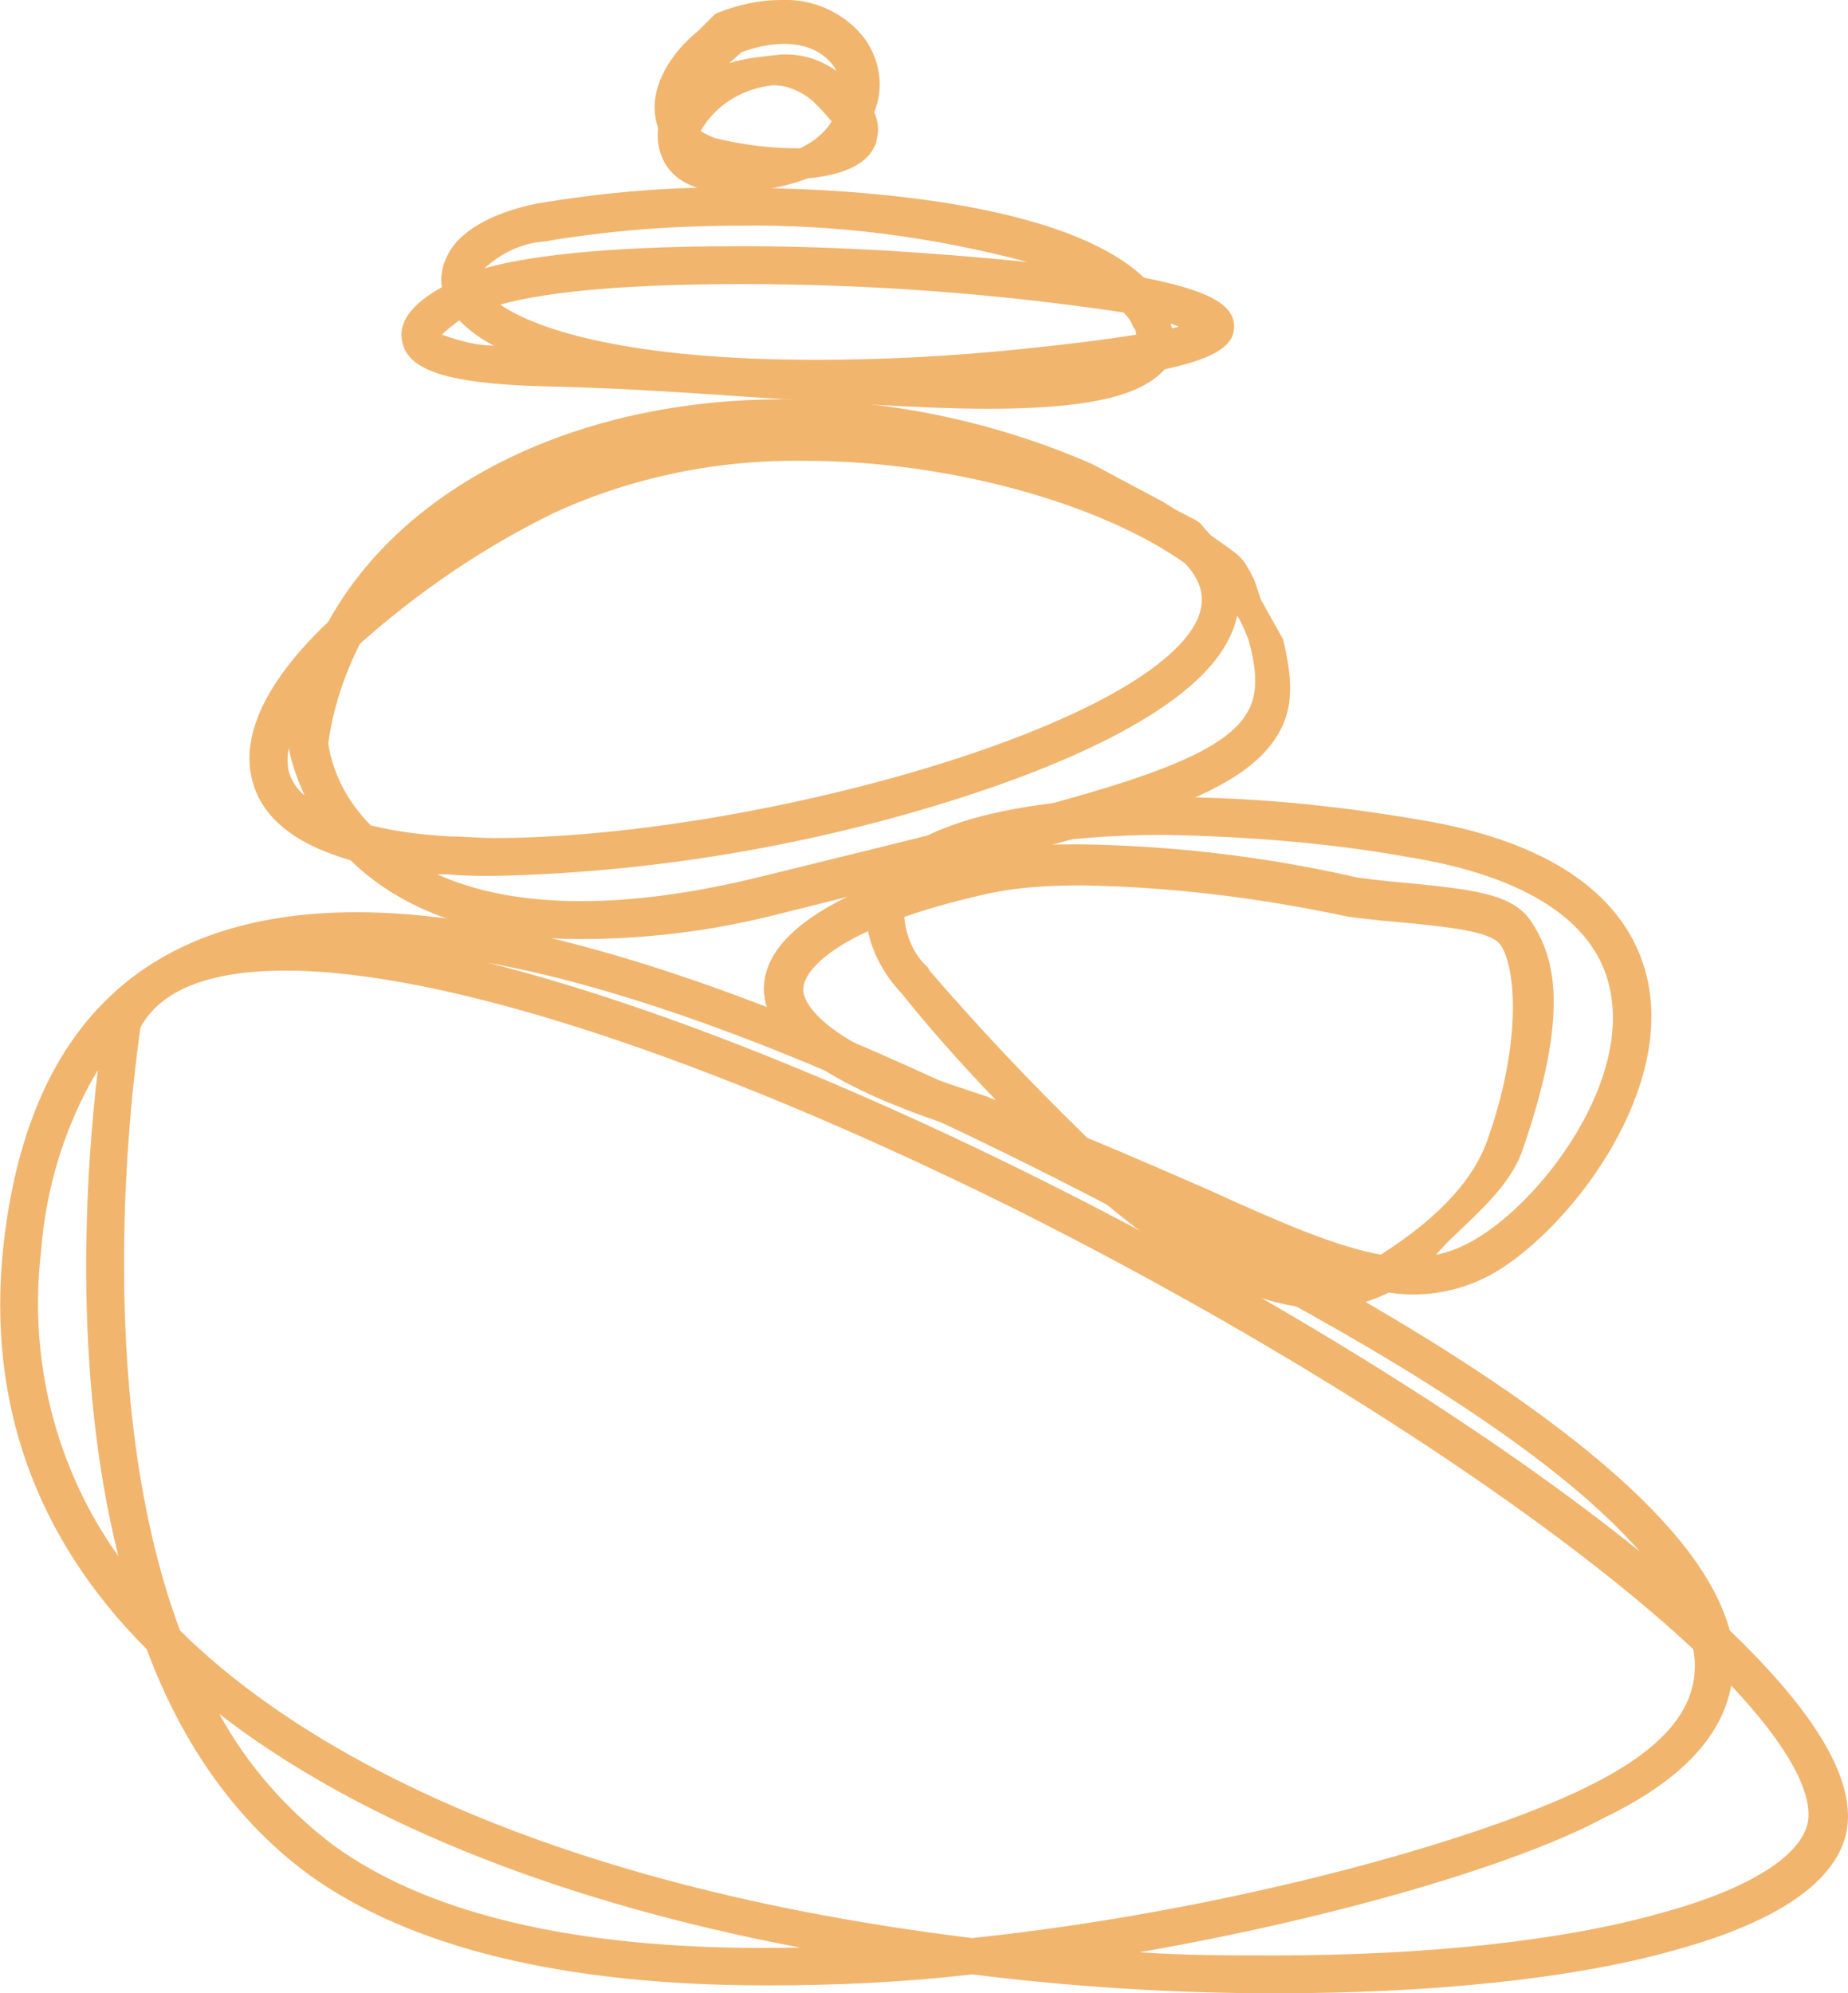
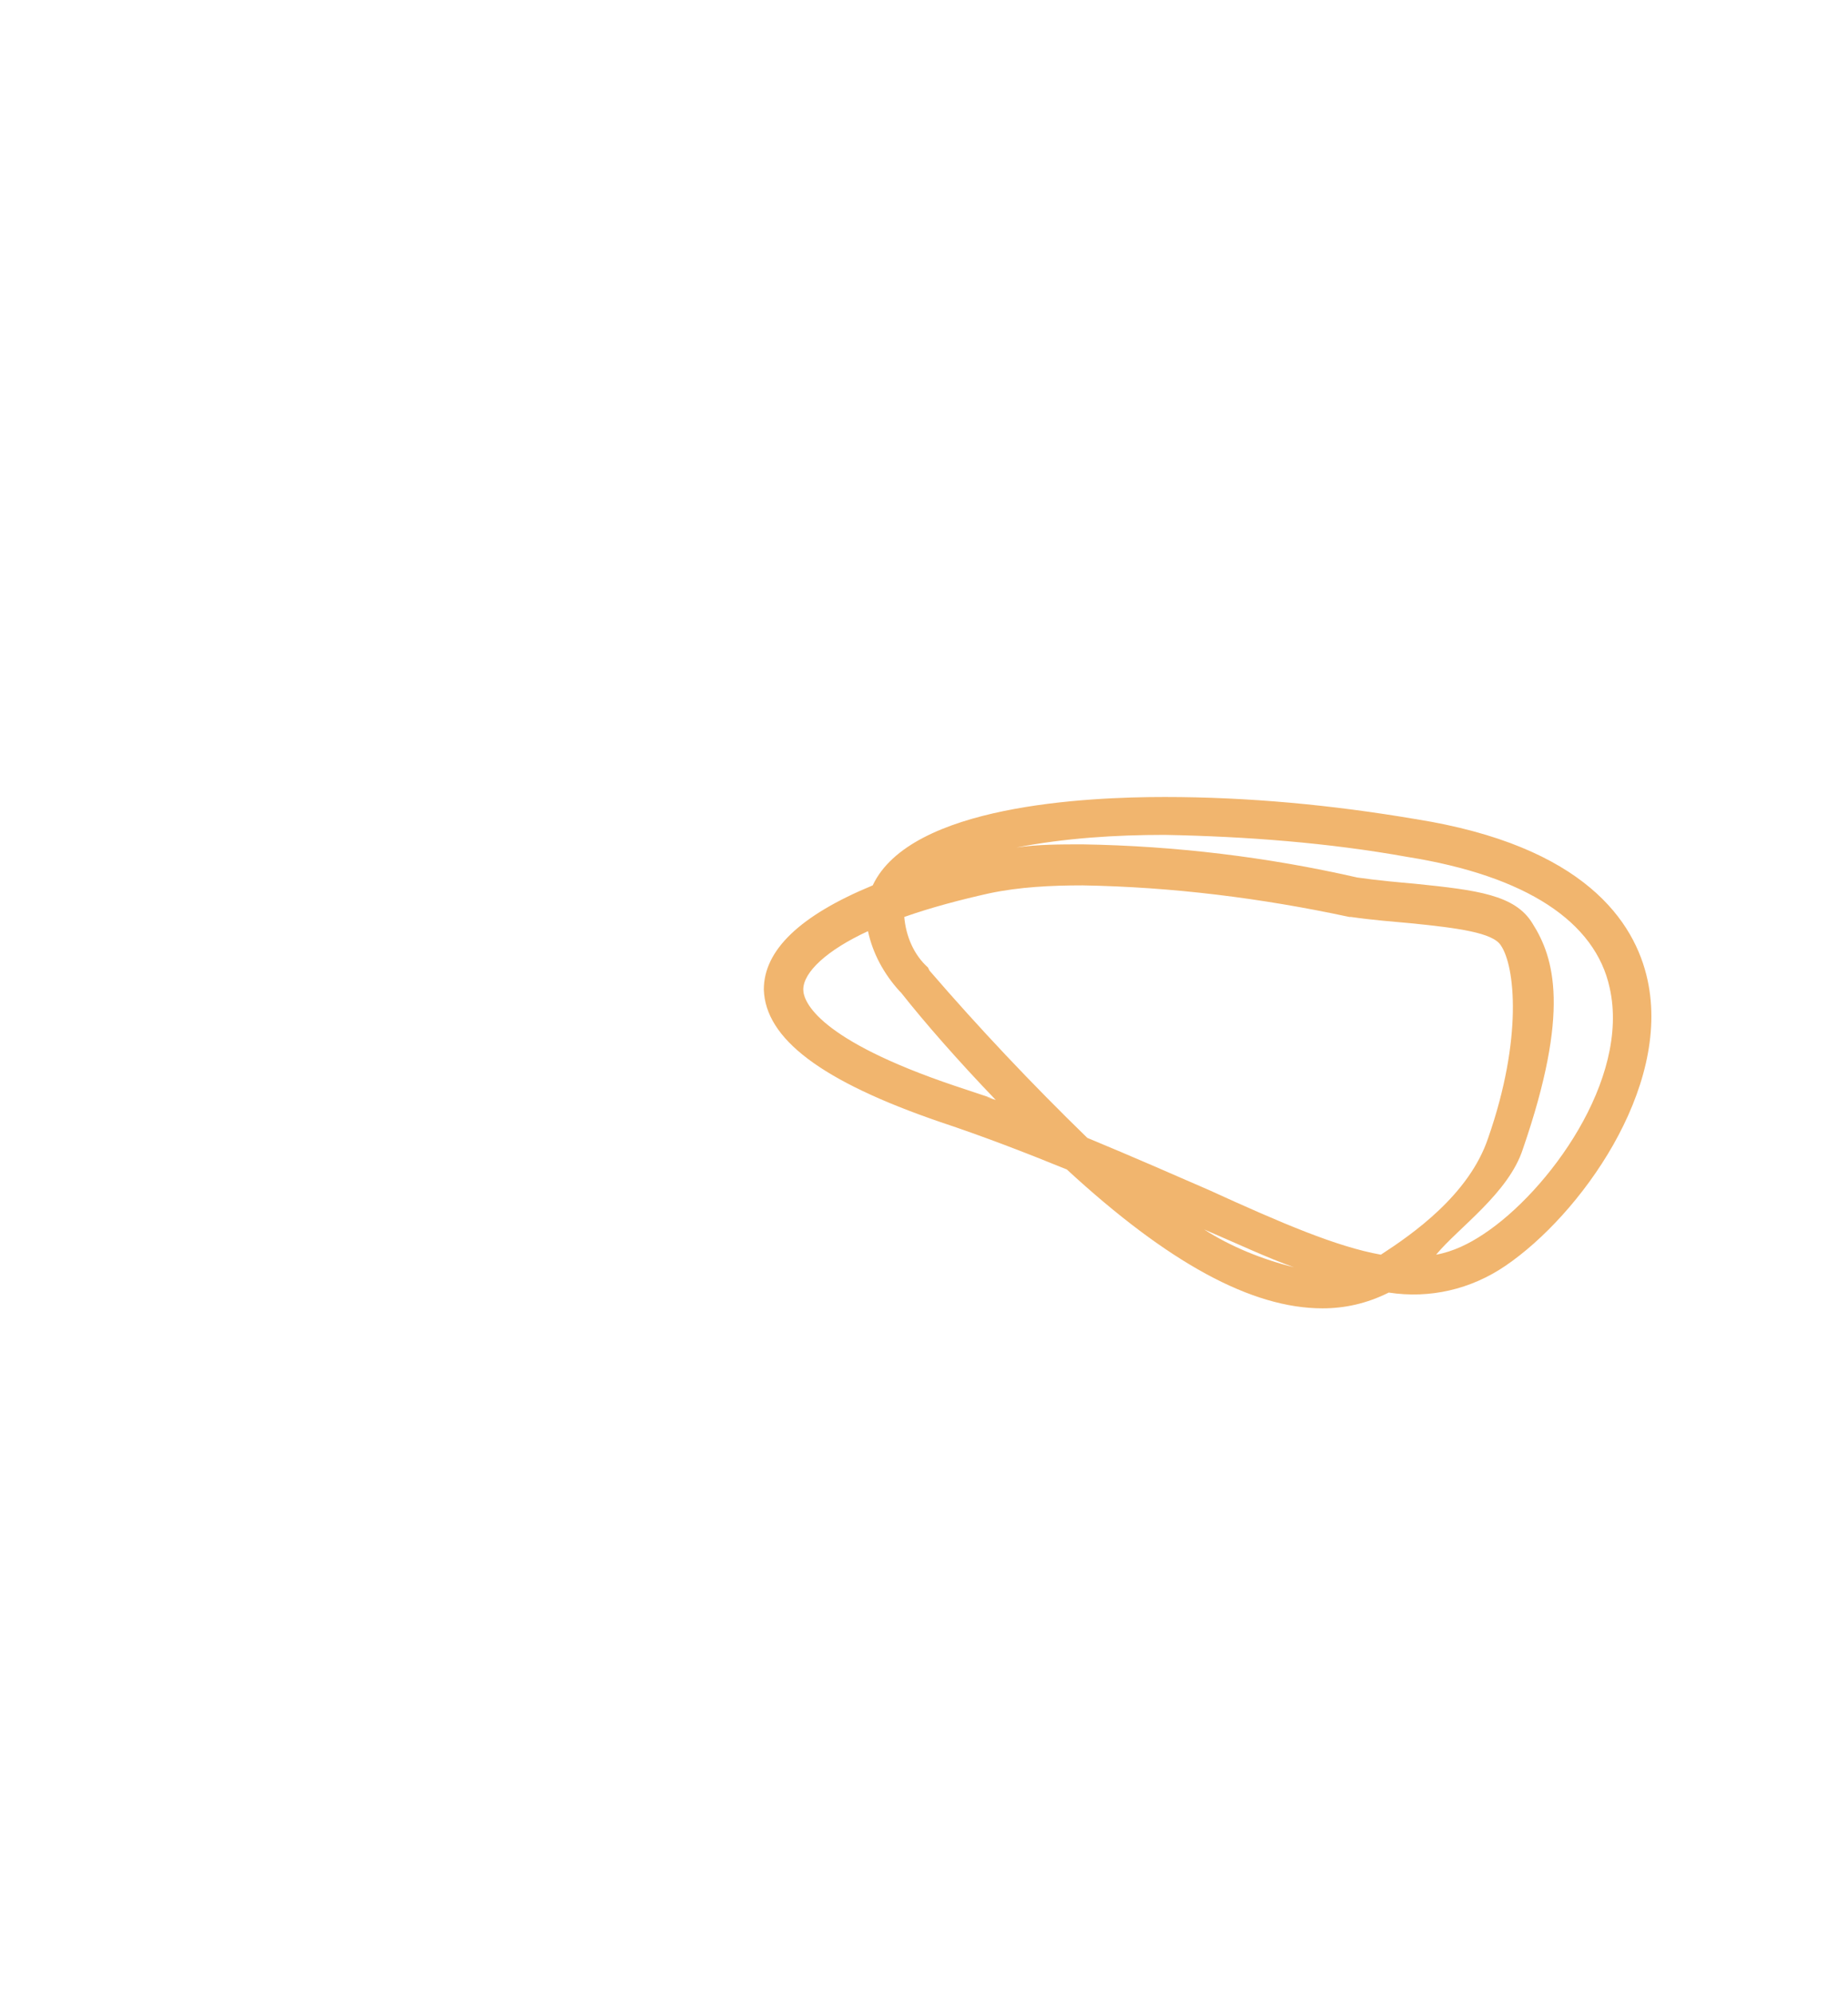
<svg xmlns="http://www.w3.org/2000/svg" version="1.1" id="Layer_1" x="0px" y="0px" viewBox="0 0 117.1 126.3" enable-background="new 0 0 117.1 126.3" xml:space="preserve">
  <title>grey-logo-offset</title>
-   <path fill="#F1B56E" d="M20.7,49.4" />
-   <path fill="#F1B56E" d="M80.8,126.3L80.8,126.3c-6.4,0-12.8-0.4-19.2-1.2c-4.3,0.5-8.6,0.7-13,0.7c-12.9,0-22.6-2.4-29-7  c-4.5-3.3-8-8.1-10.3-14.3C2.2,97.4-0.8,88.8,0.2,79.1c1.5-14.1,9-21.3,22.4-21.3c17,0,40.7,11.9,59.5,22.2  c16.8,9.2,25.8,16.9,27.5,23.3c5,4.8,7.5,8.7,7.5,11.8c0,2.5-1.9,6-11.1,8.5C99.6,125.4,90.6,126.3,80.8,126.3z M72.2,123.7  c2.9,0.2,5.7,0.2,8.5,0.2l0,0c9.6,0,18.3-0.9,24.6-2.7c5.9-1.6,9.3-3.9,9.3-6.2c0-2-1.7-4.8-4.9-8.2c-0.6,3.3-3.3,6.1-8.1,8.4  C96.2,118.1,84.8,121.5,72.2,123.7z M13.9,108.6c1.8,3.3,4.3,6.1,7.2,8.3c6.3,4.6,16.3,6.8,29.6,6.5C39,121.2,24.5,116.8,13.9,108.6  z M11.4,103.3c5.8,5.8,20,15.8,50.2,19.5c16.2-1.7,32.2-6.2,39-9.6c5.1-2.5,7.3-5.3,6.7-8.7c-9.1-8.5-25.6-19.2-43.2-28  c-19.2-9.5-35.9-15-46-15c-4.8,0-7.9,1.2-9.2,3.6C8.6,67.3,5.6,87.7,11.4,103.3z M6.2,67.8c-2.1,3.5-3.3,7.5-3.6,11.5  C1.8,86.1,3.5,93,7.5,98.6C4.5,86.6,5.5,73.7,6.2,67.8z M30.9,61c22.3,5.6,54.9,22.7,73,37.3c-4.1-4.7-11.8-10.1-23-16.2  C65.3,73.5,46.3,63.8,30.9,61z" />
  <path fill="#F1B56E" d="M83.8,82.9L83.8,82.9c-4.5,0-9.8-2.9-16.2-8.8c-2.7-1.1-5.3-2.1-8-3c-7.6-2.6-11.1-5.3-11.2-8.4  c0-2.5,2.3-4.7,6.9-6.6c2.4-5.1,13.6-5.6,18.5-5.6c5.3,0,10.6,0.5,15.9,1.4c10.7,1.7,13.9,6.5,14.7,10.2c1.5,6.9-4.3,14.9-9,18.1  c-2.2,1.5-4.8,2.1-7.4,1.7C86.6,82.6,85.2,82.9,83.8,82.9z M76.3,77.9c1.7,1.1,3.7,1.9,5.7,2.4C80.3,79.7,78.4,78.8,76.3,77.9  L76.3,77.9z M86,55.6c1.4,0.2,2.6,0.3,3.7,0.4c3.9,0.4,6.3,0.7,7.4,2.5c1.4,2.2,2.4,5.6-0.6,14.3c-0.9,2.8-4.1,5-5.5,6.7  c1.1-0.2,2.1-0.7,3-1.3c4.1-2.7,9.3-9.8,8-15.6c-0.9-4.2-5.3-7.1-12.8-8.3C84.2,53.4,79,53,73.8,52.9c-3.1,0-6.3,0.2-9.4,0.8  c1.4-0.2,2.8-0.2,4.2-0.2C74.5,53.6,80.3,54.3,86,55.6z M68.9,72.1c2.9,1.2,5.4,2.3,7.7,3.3c4.6,2.1,8.1,3.6,10.9,4.1  c2-1.3,5.6-3.8,6.8-7.4c2.2-6.3,1.7-10.9,0.8-12.2c-0.5-0.8-2.7-1.1-5.7-1.4c-1.1-0.1-2.4-0.2-3.8-0.4h-0.1  c-5.6-1.2-11.2-1.9-16.9-2c-2,0-4,0.1-5.9,0.5c-1.8,0.4-3.7,0.9-5.4,1.5c0.1,1.2,0.6,2.4,1.5,3.2l0.1,0.2  C62,65.1,65.4,68.7,68.9,72.1z M62.5,69.5l0.6,0.2c-2.4-2.5-4.5-4.9-6-6.8L57,62.8c-1-1.1-1.7-2.4-2-3.8c-2.6,1.2-4.1,2.6-4.1,3.7  c0,0.8,1,3.2,9.6,6.1l2.4,0.8L62.5,69.5z" />
-   <path fill="#F1B56E" d="M36.8,59.5c-6.3,0-11.2-1.7-14.6-5c-3.5-1-5.6-2.7-6.2-5c-0.8-2.9,0.9-6.4,4.8-10.1  c4.8-8.7,15.8-14.1,28.8-14.1c6.7,0,13.4,1.4,19.6,4.1l4.5,2.4l0.8,0.5c1.9,1,1.2,0.5,2.2,1.6c2.1,1.5,2,1.3,2.8,2.9l0.4,1.2  l1.4,2.5c0.6,2.5,0.7,4.3-0.3,6c-2.4,4.1-9.8,6-26,10L49,58C45,59,40.9,59.5,36.8,59.5z M27.7,55.4c4.9,2.2,11.9,2.3,20.7,0.1  l6.1-1.5c15-3.7,22.6-5.6,24.5-8.8c0.7-1.1,0.7-2.6,0.1-4.7c-0.2-0.5-0.4-1-0.7-1.5c-0.1,0.4-0.2,0.8-0.4,1.2  c-2.3,5.3-12.9,9.1-18.9,10.9c-9,2.7-18.4,4.2-27.8,4.4l0,0c-1,0-2,0-2.9-0.1L27.7,55.4z M23.5,52.3c1.6,0.4,3.3,0.6,5,0.7  c0.9,0,1.8,0.1,2.8,0.1l0,0c16.1,0,41.5-7,44.6-13.9c0.3-0.8,0.6-2-0.8-3.5c-5.5-3.9-15.2-6.5-24-6.5c-5.5-0.1-11,1-16,3.3  c-4.5,2.2-8.6,5-12.3,8.3c-1,2-1.7,4.1-2,6.3C21.1,49.1,22.1,50.9,23.5,52.3z M18.3,47.4c-0.1,0.5-0.1,1,0,1.5  c0.2,0.6,0.5,1.1,1,1.5C18.9,49.5,18.5,48.5,18.3,47.4z" />
-   <path fill="#F1B56E" d="M62.6,25.9c-4.2,0-9.4-0.4-14.4-0.7c-4.3-0.3-8.9-0.6-12.8-0.7c-6.6-0.1-9.5-0.9-9.9-2.8  c-0.3-1.2,0.5-2.4,2.5-3.5c-0.1-0.6,0-1.3,0.3-1.9c0.7-1.6,2.8-2.8,5.7-3.4c4.2-0.7,8.5-1.1,12.8-1c4.7,0,20.1,0.4,25.7,5.7  c4.1,0.8,5.7,1.7,5.7,3.1s-1.7,2.1-4.4,2.7C72.3,25.1,68.9,25.9,62.6,25.9z M31.7,19.3c2.3,1.6,8.2,3.5,20,3.5l0,0  c4,0,8.4-0.2,13.2-0.7c2.9-0.3,5.3-0.6,7.1-0.9c0-0.2-0.1-0.4-0.2-0.5c-0.1-0.3-0.3-0.6-0.6-0.9C63.2,18.6,55.1,18,47,18  C40.3,18,34.9,18.4,31.7,19.3z M28,21.2c1.1,0.4,2.2,0.7,3.3,0.7c-0.8-0.4-1.5-0.9-2.2-1.6C28.7,20.6,28.3,20.9,28,21.2z M74.2,20.5  c0,0.1,0,0.2,0.1,0.3l0.4-0.1L74.2,20.5z M46.8,14.3c-4.1,0-8.2,0.3-12.3,1c-1.4,0.1-2.7,0.7-3.8,1.7c4.3-1.2,11.2-1.4,16.3-1.4  c6,0,12.1,0.4,18.1,1C59.1,15,52.9,14.2,46.8,14.3z" />
-   <path fill="#F1B56E" d="M46.5,12.2L46.5,12.2c-2,0-3.4-0.5-4.2-1.6c-0.5-0.7-0.7-1.6-0.6-2.5c-1-2.9,1.7-5.5,2.5-6.1l1.1-1.1  l0.2-0.1c1.3-0.5,2.6-0.8,4-0.8c2.1-0.1,4.2,0.9,5.4,2.6c0.9,1.4,1.1,3,0.5,4.5c0.2,0.5,0.3,1,0.2,1.5l-0.1,0.5l-0.2,0.4  c-0.6,1-2,1.6-4.1,1.8c-1.1,0.4-2.3,0.7-3.5,0.8C47.4,12.1,46.9,12.2,46.5,12.2z M44.4,8.3c0.3,0.2,0.7,0.4,1.1,0.5  c1.7,0.4,3.4,0.6,5.2,0.6c0.8-0.4,1.5-0.9,2-1.7c-0.4-0.5-0.8-0.9-1.2-1.3c-0.7-0.6-1.6-1-2.5-1C47,5.6,45.3,6.7,44.4,8.3z   M49.1,3.5c1.4-0.2,2.8,0.2,3.9,1l-0.1-0.2c-1-1.5-3.1-2-5.9-1L46.2,4C47.2,3.7,48.1,3.6,49.1,3.5z" />
</svg>